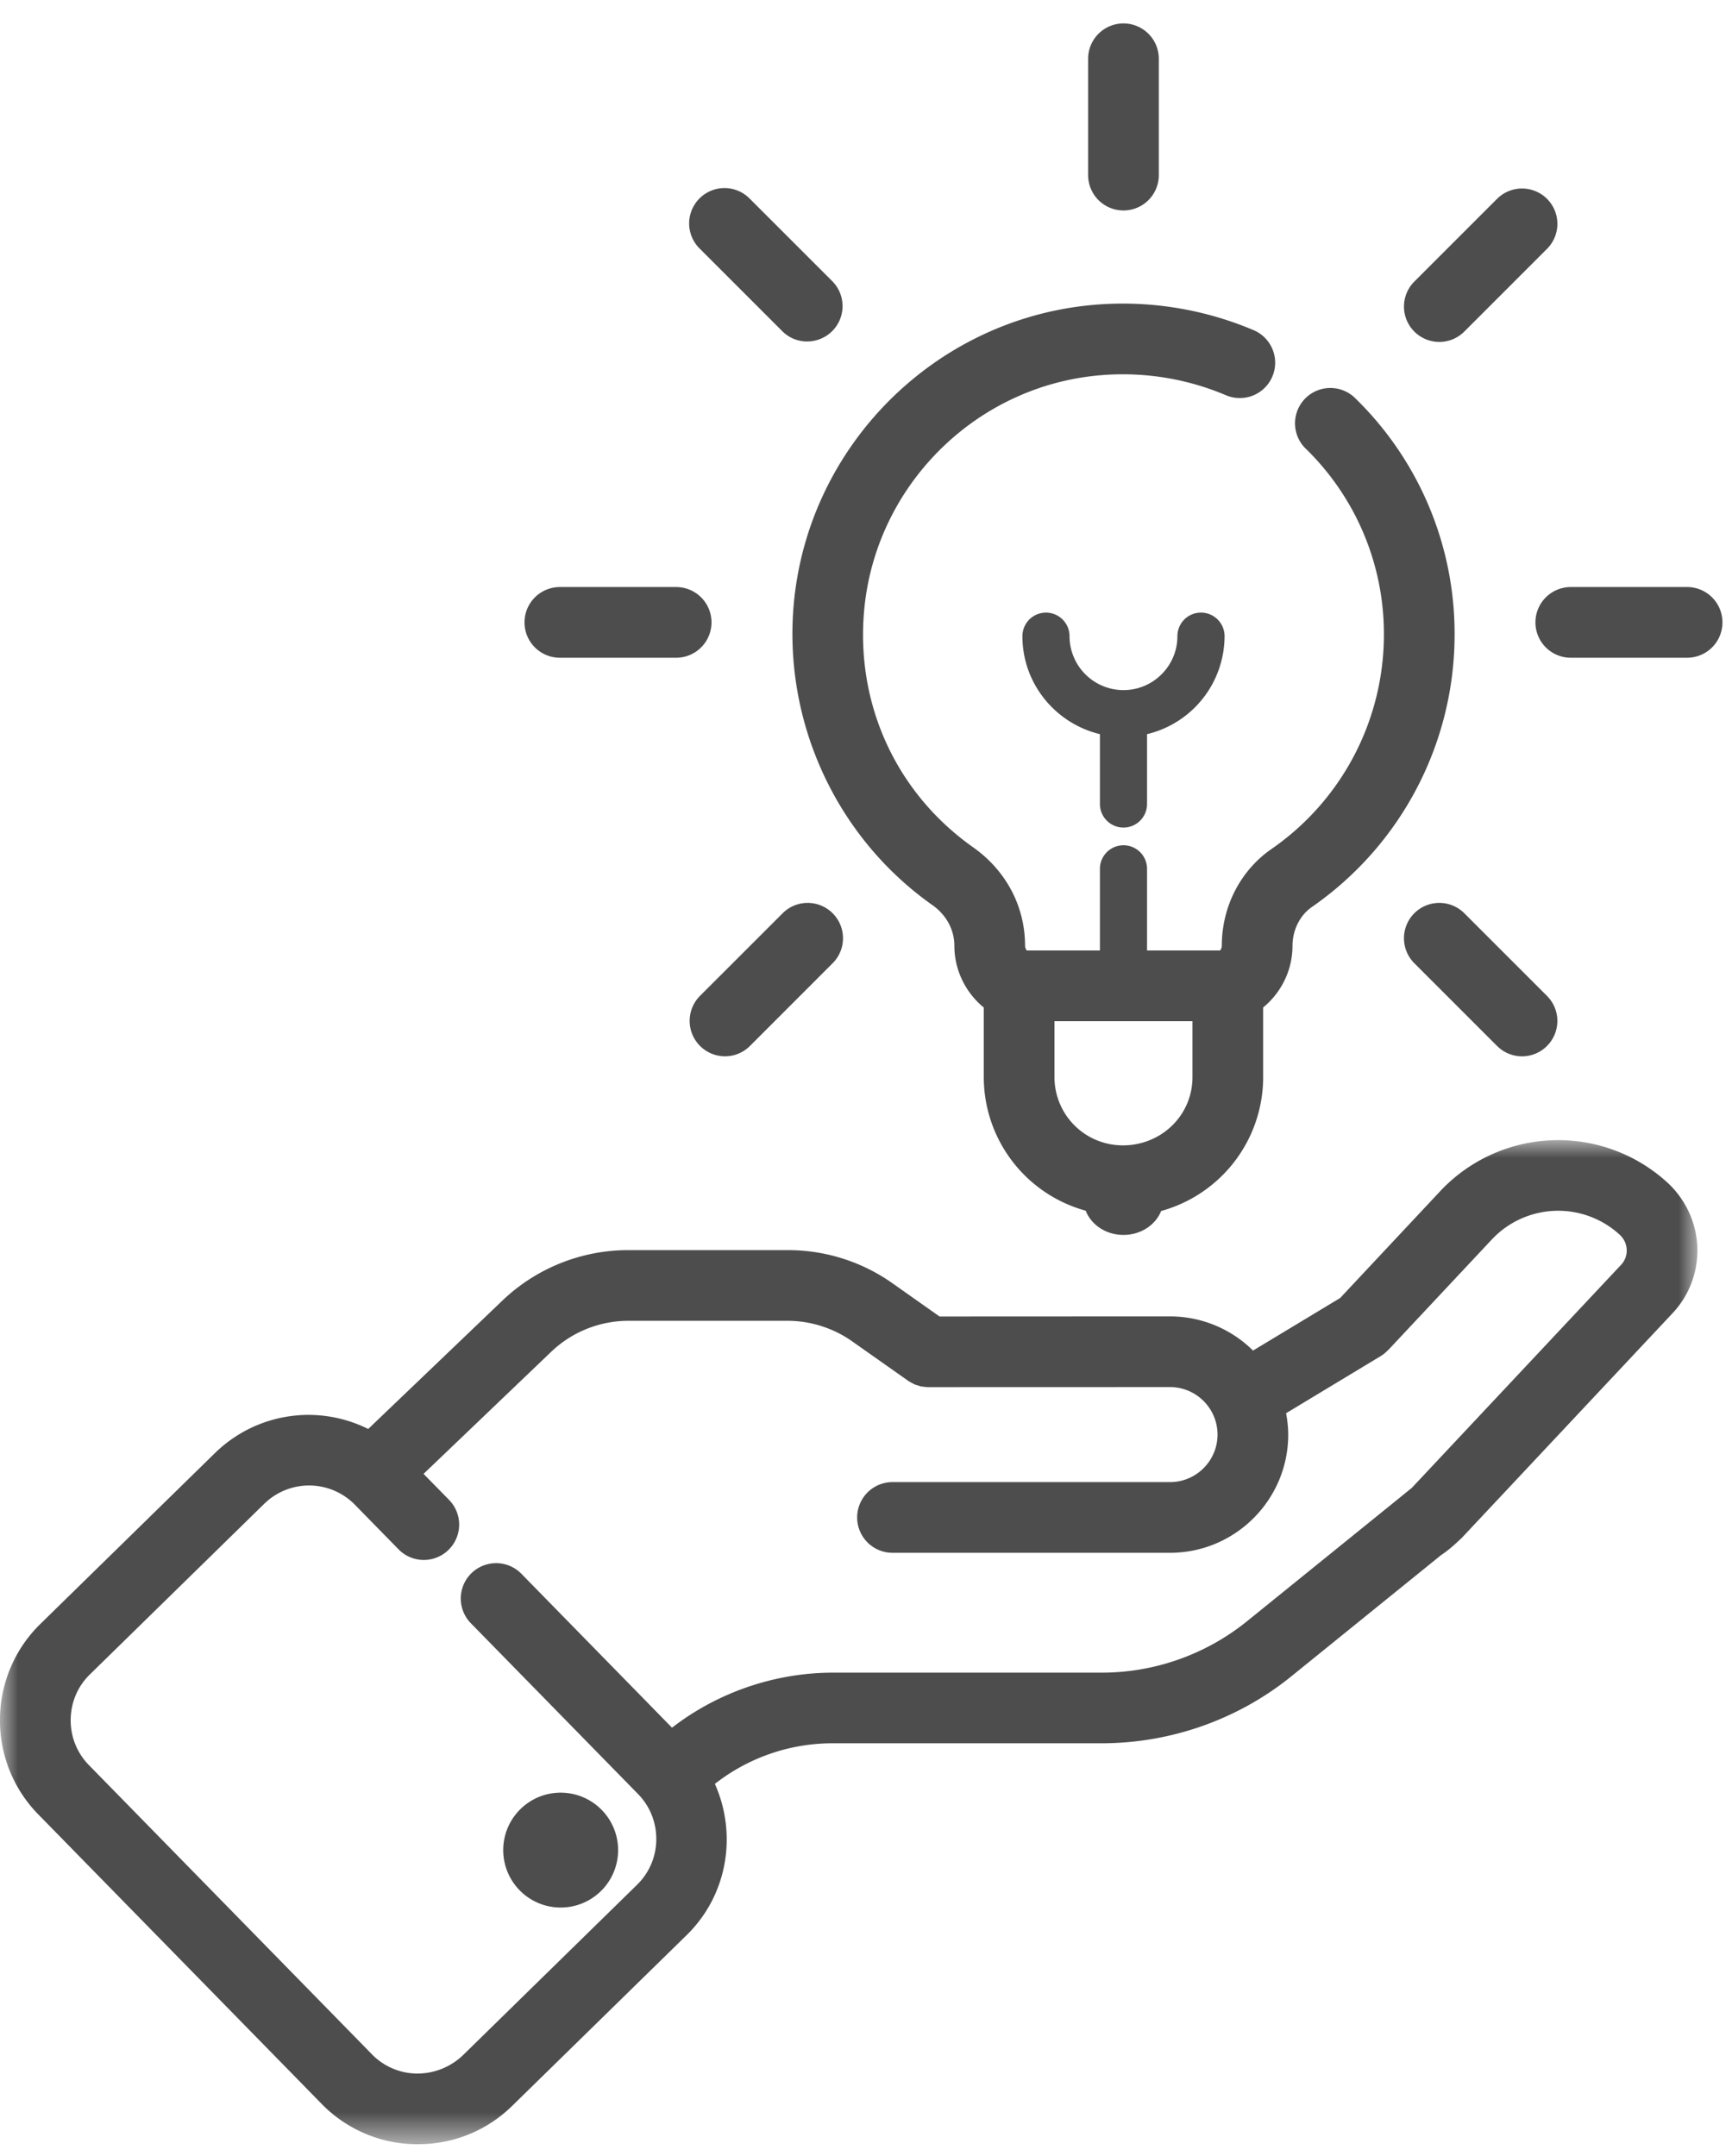
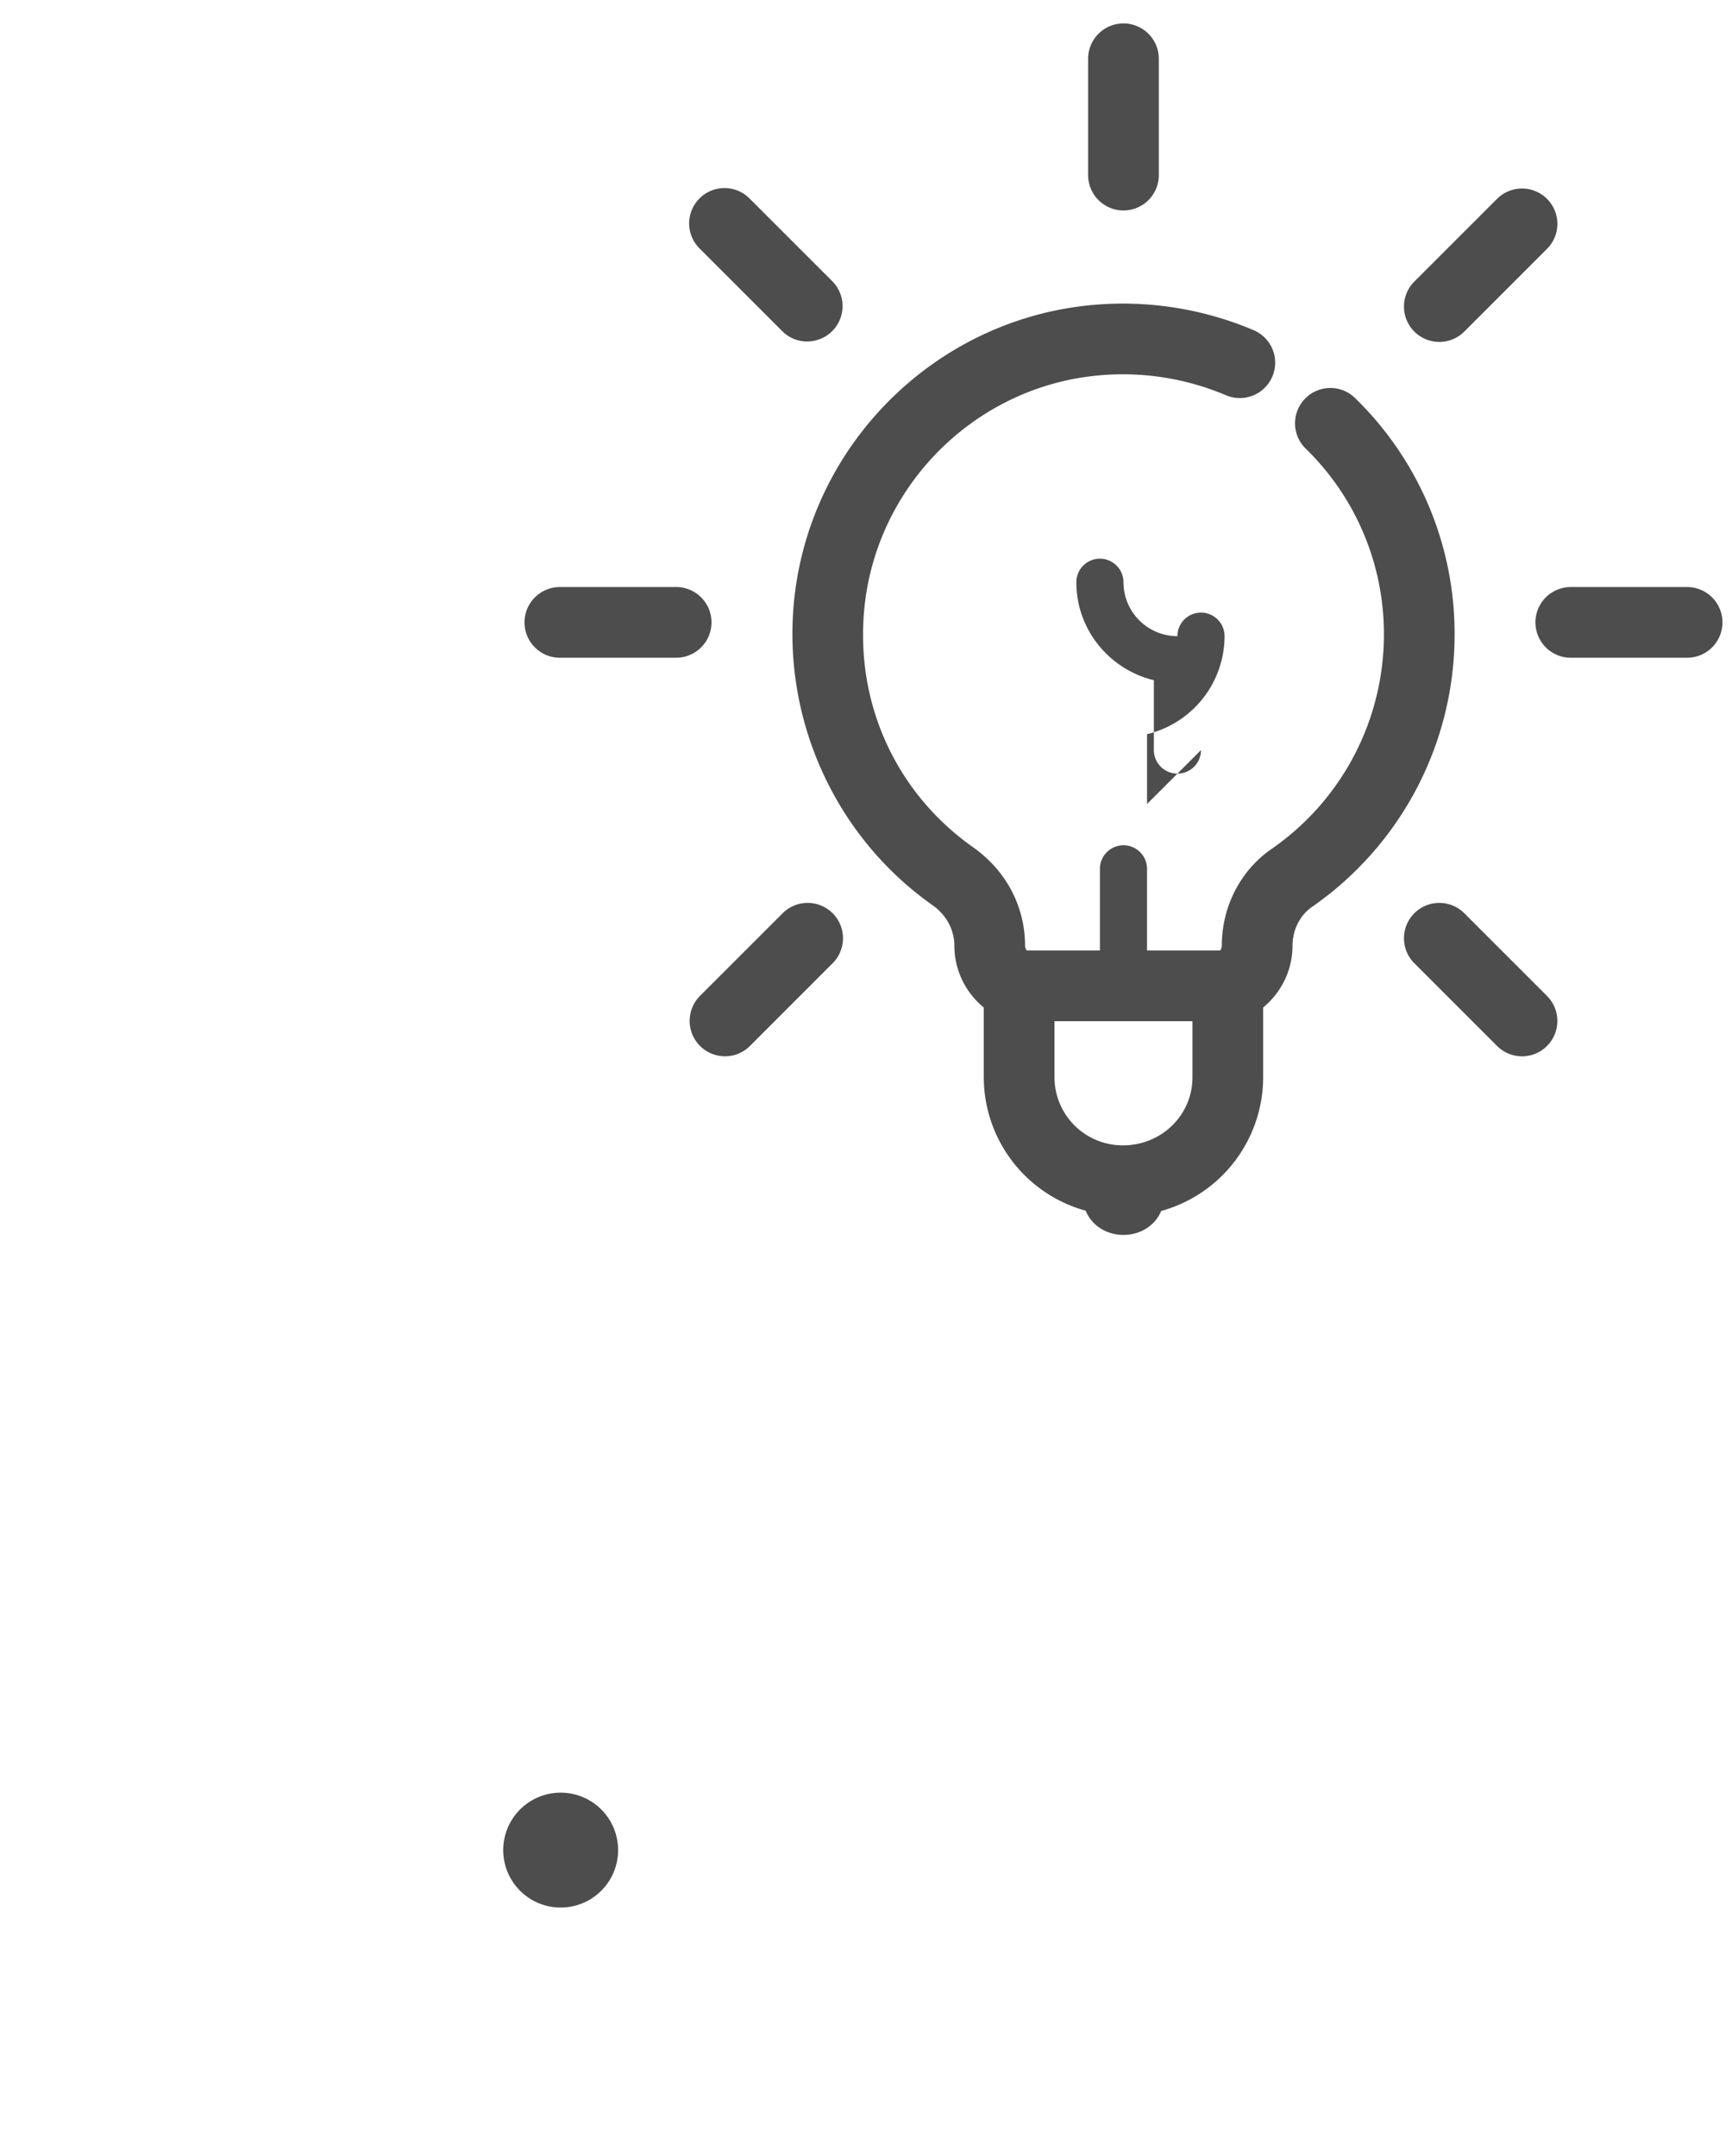
<svg xmlns="http://www.w3.org/2000/svg" xmlns:xlink="http://www.w3.org/1999/xlink" width="49" height="61" viewBox="0 0 49 61">
  <defs>
    <path id="a" d="M0 0h48.021v28.407H0z" />
  </defs>
  <g fill="none" fill-rule="evenodd">
-     <path fill="#4D4D4D" d="M15.839 16.608a1 1 0 1 0 0 2h3.29a1 1 0 1 0 0-2h-3.29zm28.6 0a1 1 0 1 0 0 2h3.291a1 1 0 1 0 0-2h-3.29zM20.51 29.884a.997.997 0 0 0 .707-.293l2.327-2.328a1 1 0 1 0-1.414-1.414l-2.328 2.327a1.002 1.002 0 0 0 .707 1.708M43.767 5.626a1 1 0 0 0-1.414 0l-2.328 2.328a1 1 0 1 0 1.414 1.414l2.328-2.328a1 1 0 0 0 0-1.414M32.784 1.663a1 1 0 1 0-2 0v3.291a1 1 0 1 0 2 0v-3.29zm9.569 27.927a.996.996 0 0 0 1.414 0 1 1 0 0 0 0-1.413l-2.328-2.328a1 1 0 1 0-1.414 1.414l2.328 2.328zM22.837 9.66a1 1 0 0 0 .707-1.707l-2.328-2.327a1 1 0 1 0-1.414 1.414l2.328 2.328c.195.196.45.293.707.293m9.614 13.085V20.77a2.858 2.858 0 0 0 2.193-2.772.666.666 0 1 0-1.334 0c0 .84-.684 1.526-1.526 1.526a1.528 1.528 0 0 1-1.526-1.526.666.666 0 1 0-1.333 0c0 1.346.938 2.47 2.193 2.772v1.976a.666.666 0 1 0 1.333 0z" />
+     <path fill="#4D4D4D" d="M15.839 16.608a1 1 0 1 0 0 2h3.29a1 1 0 1 0 0-2h-3.29zm28.6 0a1 1 0 1 0 0 2h3.291a1 1 0 1 0 0-2h-3.29zM20.51 29.884a.997.997 0 0 0 .707-.293l2.327-2.328a1 1 0 1 0-1.414-1.414l-2.328 2.327a1.002 1.002 0 0 0 .707 1.708M43.767 5.626a1 1 0 0 0-1.414 0l-2.328 2.328a1 1 0 1 0 1.414 1.414l2.328-2.328a1 1 0 0 0 0-1.414M32.784 1.663a1 1 0 1 0-2 0v3.291a1 1 0 1 0 2 0v-3.29zm9.569 27.927a.996.996 0 0 0 1.414 0 1 1 0 0 0 0-1.413l-2.328-2.328a1 1 0 1 0-1.414 1.414l2.328 2.328zM22.837 9.66a1 1 0 0 0 .707-1.707l-2.328-2.327a1 1 0 1 0-1.414 1.414l2.328 2.328c.195.196.45.293.707.293m9.614 13.085V20.77a2.858 2.858 0 0 0 2.193-2.772.666.666 0 1 0-1.334 0a1.528 1.528 0 0 1-1.526-1.526.666.666 0 1 0-1.333 0c0 1.346.938 2.47 2.193 2.772v1.976a.666.666 0 1 0 1.333 0z" />
    <g transform="translate(0 32.256)">
      <mask id="b" fill="#fff">
        <use xlink:href="#a" />
      </mask>
-       <path fill="#4D4D4D" d="m45.863 3.526-5.921 6.311-.476.386c-.018.014-.036.027-.052.042l-4.14 3.35a6.544 6.544 0 0 1-4.108 1.45h-7.601c-1.58 0-3.154.518-4.43 1.464l-.124.092-4.26-4.353a1 1 0 1 0-1.43 1.399l4.732 4.834c.336.344.518.801.514 1.288a1.802 1.802 0 0 1-.542 1.275l-4.934 4.83a1.87 1.87 0 0 1-1.288.513 1.802 1.802 0 0 1-1.276-.54l-8.013-8.188A1.799 1.799 0 0 1 2 16.392c.005-.486.197-.939.541-1.275l4.935-4.83a1.814 1.814 0 0 1 2.563.026l1.245 1.272a1 1 0 0 0 1.43-1.398l-.731-.746 3.61-3.453a3.162 3.162 0 0 1 2.192-.877h4.5c.648 0 1.297.207 1.828.584l1.575 1.11.009.006c.036.025.076.045.116.066.02.01.038.022.057.03.03.014.063.02.096.032.03.009.06.022.092.028.022.004.045.005.068.008.043.006.086.012.129.013h.01l6.837-.002c.74 0 1.343.603 1.343 1.344 0 .74-.603 1.344-1.343 1.344H25.25a1 1 0 1 0 0 2h7.852c1.843 0 3.343-1.5 3.343-3.344 0-.207-.025-.408-.06-.605l2.68-1.618a.973.973 0 0 0 .198-.162c.005-.004.01-.006.015-.011l2.93-3.127a2.574 2.574 0 0 1 3.622-.125c.124.118.191.274.191.438a.58.58 0 0 1-.158.406M40.75 1.438l-2.836 3.028-2.465 1.487a3.334 3.334 0 0 0-2.348-.967l-6.52.003-1.312-.926a5.12 5.12 0 0 0-2.984-.952h-4.5a5.154 5.154 0 0 0-3.574 1.43l-3.794 3.63a3.797 3.797 0 0 0-1.632-.398l-.042-.001c-1.006 0-1.95.385-2.666 1.085l-4.935 4.83A3.79 3.79 0 0 0 0 16.37a3.787 3.787 0 0 0 1.085 2.707l8.014 8.187a3.777 3.777 0 0 0 2.683 1.142h.042c1.005 0 1.95-.384 2.665-1.084l4.935-4.83c1.172-1.146 1.433-2.865.8-4.281l.104-.078a5.4 5.4 0 0 1 3.237-1.07h7.6c1.954 0 3.86-.673 5.369-1.895l4.23-3.424c.166-.111.324-.24.476-.385l.012-.01c.007-.005.012-.012.018-.018.027-.026.056-.047.082-.075l5.972-6.366c.45-.482.697-1.112.697-1.77 0-.705-.294-1.391-.816-1.89a4.579 4.579 0 0 0-6.455.207" mask="url(#b)" />
    </g>
    <path fill="#4D4D4D" d="M16.975 53.525a1.625 1.625 0 1 0-2.273-2.322 1.625 1.625 0 0 0 2.273 2.322M31.76 32.403a1.93 1.93 0 0 1-1.928-1.928V28.89h3.904v1.586c0 1.064-.864 1.928-1.976 1.928m-1.044 1.848c.155.398.572.685 1.068.685.493 0 .908-.283 1.066-.677a3.93 3.93 0 0 0 2.886-3.784v-1.974c.514-.421.83-1.058.83-1.744 0-.444.21-.864.548-1.098a9.38 9.38 0 0 0 4.038-7.703 9.294 9.294 0 0 0-2.838-6.717 1 1 0 0 0-1.394 1.433 7.313 7.313 0 0 1 2.232 5.284 7.378 7.378 0 0 1-3.176 6.059c-.882.608-1.41 1.633-1.41 2.74a.237.237 0 0 1-.047.134h-2.068v-2.31a.666.666 0 1 0-1.333 0v2.31h-2.07a.23.23 0 0 1-.048-.132c0-1.11-.532-2.122-1.462-2.782-2.18-1.536-3.335-4.05-3.089-6.722.319-3.452 3.049-6.236 6.49-6.619a7.472 7.472 0 0 1 3.743.546 1 1 0 1 0 .787-1.839 9.481 9.481 0 0 0-4.75-.695c-4.381.488-7.856 4.03-8.261 8.424-.308 3.343 1.197 6.615 3.925 8.538.392.278.617.697.617 1.15.001.687.318 1.324.832 1.745v1.972a3.923 3.923 0 0 0 2.884 3.776" />
  </g>
</svg>